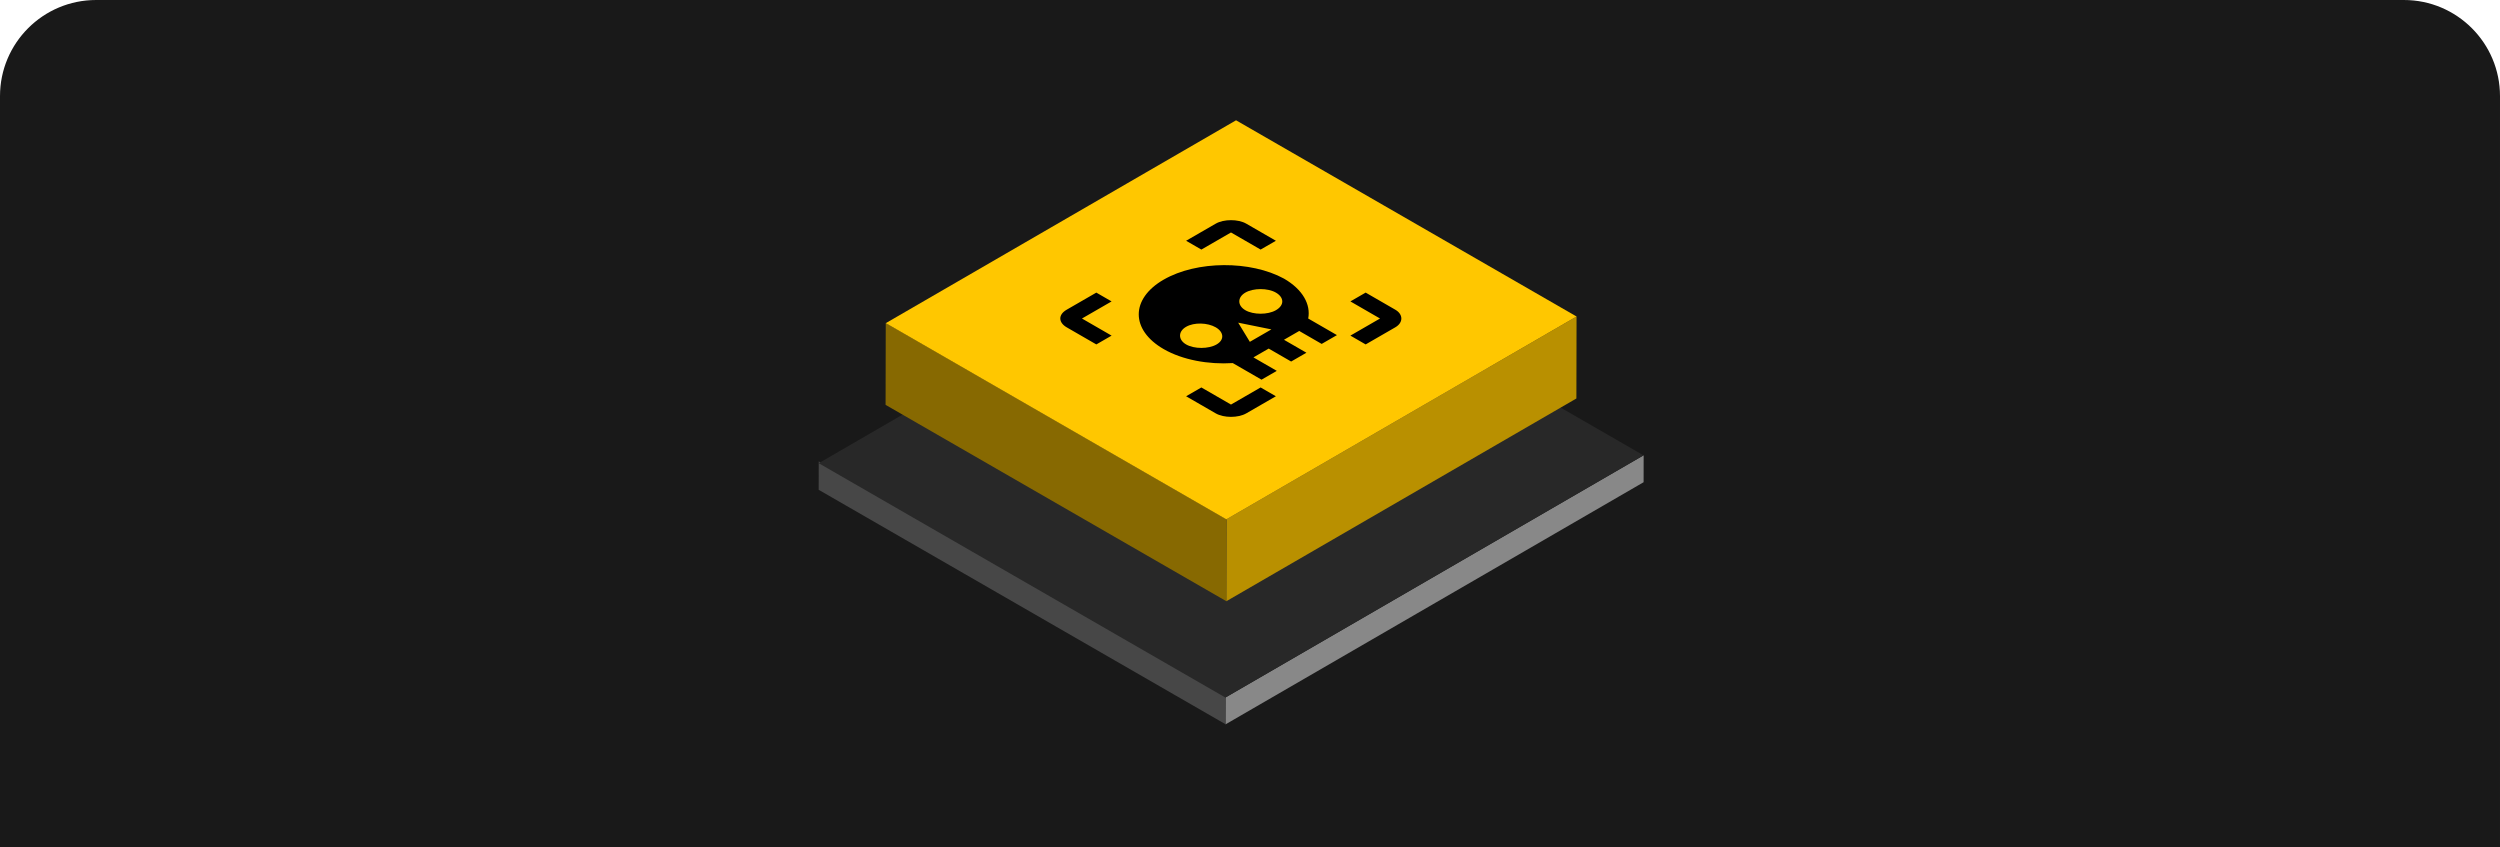
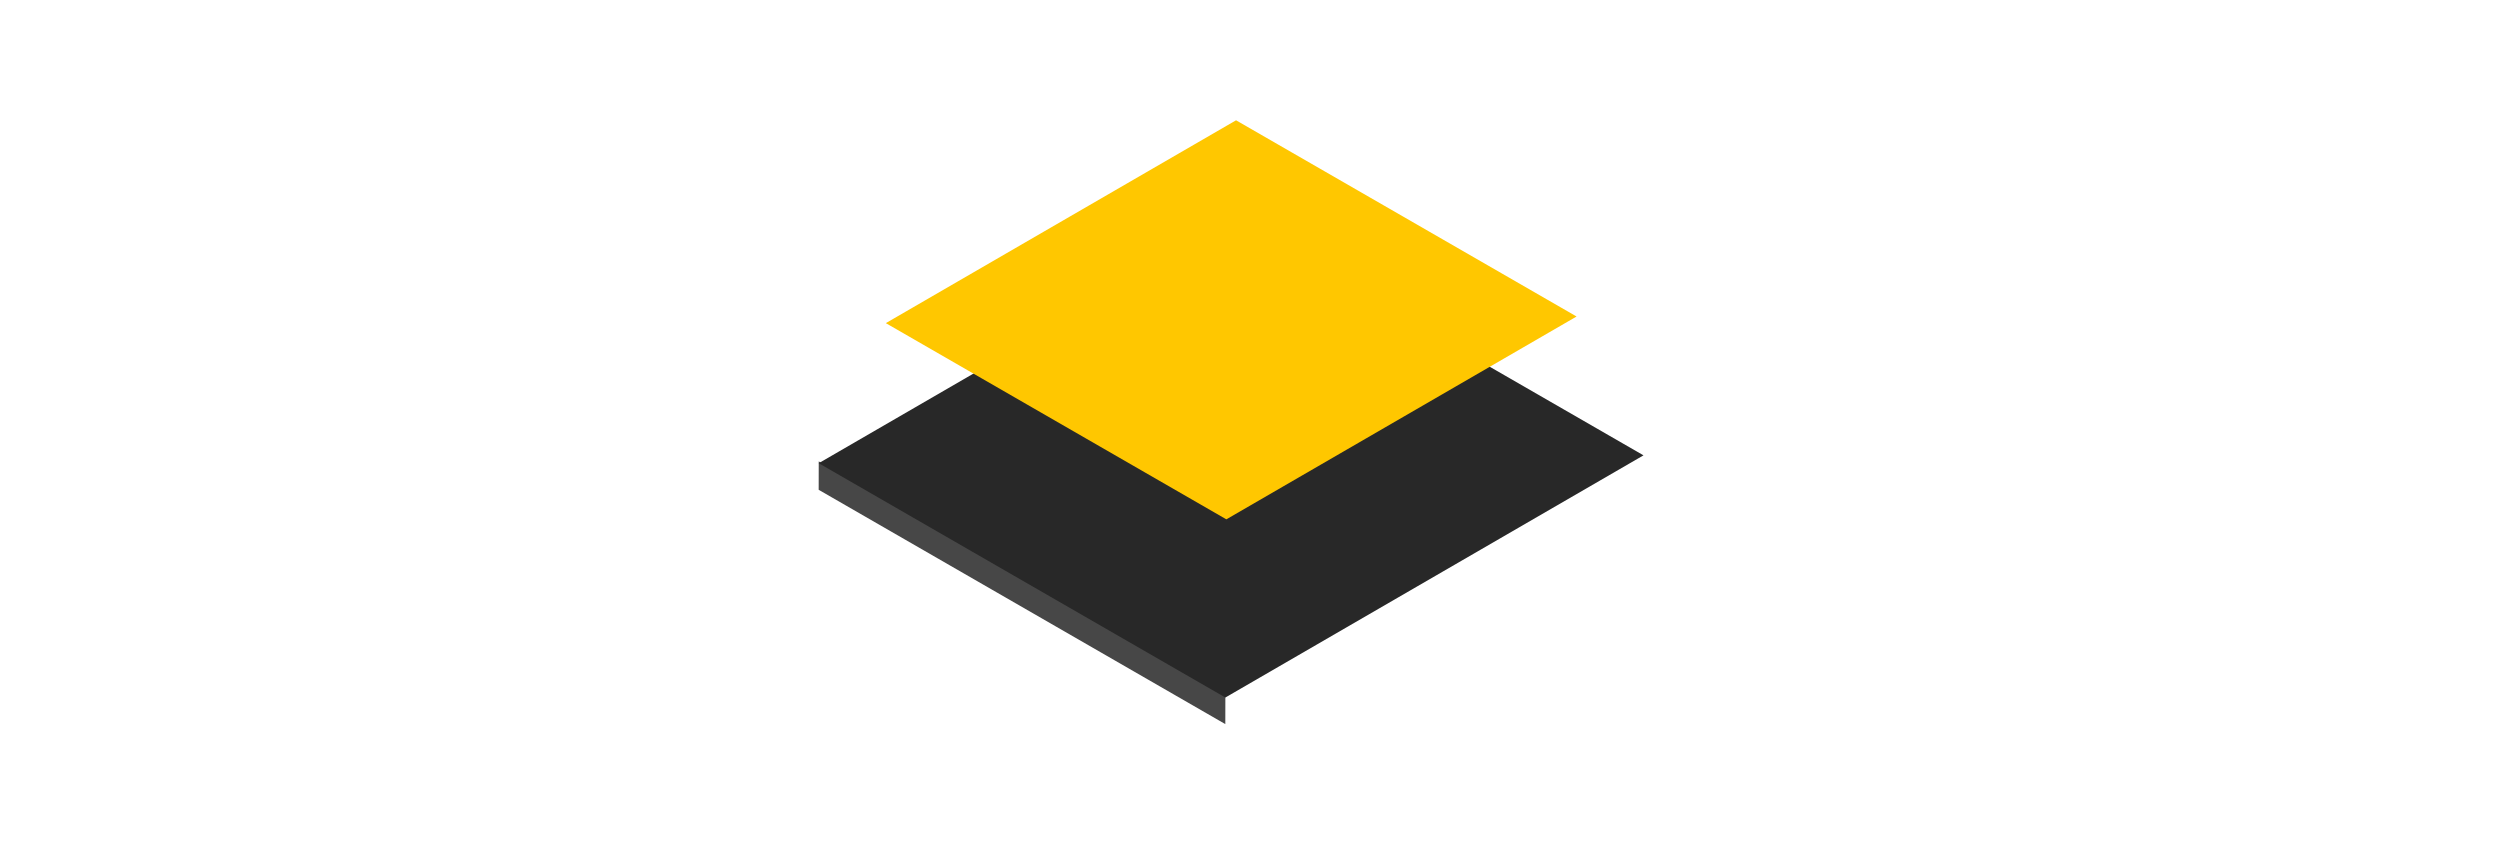
<svg xmlns="http://www.w3.org/2000/svg" fill="none" height="141" viewBox="0 0 416 141" width="416">
  <clipPath id="a">
-     <path d="m0 0h46v46h-46z" transform="matrix(.866 -.5 .866 .5 165 53)" />
-   </clipPath>
-   <path d="m0 16c0-8.837 7.163-16 16-16h384c8.837 0 16 7.163 16 16v125h-416z" fill="#191919" />
-   <path d="m0 0h80.431v4.481h-80.431z" fill="#888" transform="matrix(.865 -.501 -.002 1 203.931 116.056)" />
+     </clipPath>
  <path d="m0 0h78.135v4.727h-78.135z" fill="#474747" transform="matrix(.866 .499 .002 -1 136.227 81.502)" />
  <path d="m0 0h80.436v78.135h-80.436z" fill="#282828" transform="matrix(.865 -.501 -.866 -.499 203.899 116.068)" />
-   <path d="m0 0h67.347v13.643h-67.347z" fill="#b99000" transform="matrix(.865 -.501 -.002 1 204.084 86.405)" />
-   <path d="m0 0h65.443v13.637h-65.443z" fill="#876901" transform="matrix(.866 .499 .002 -1 147.361 67.368)" />
  <path d="m0 0h67.371v65.43h-67.371z" fill="#ffc700" transform="matrix(.865 -.501 -.866 -.499 204.064 86.419)" />
  <g clip-path="url(#a)">
    <path d="m177.499 51.534c-1.494.863-1.345 2.156 0 2.933l4.93 2.846 2.539-1.466-4.929-2.846 4.929-2.846-2.539-1.466zm19.869-11.471 2.539 1.466 4.93-2.846 4.93 2.846 2.54-1.466-4.93-2.846c-1.345-.776-3.735-.776-5.079 0zm-3.735 6.469c-5.527 3.191-5.527 8.366 0 11.557 3.137 1.811 7.47 2.587 11.503 2.329l4.78 2.76 2.54-1.466-3.884-2.243 2.54-1.466 3.734 2.156 2.54-1.466-3.735-2.156 2.54-1.466 3.735 2.156 2.539-1.466-4.78-2.76c.448-2.329-.897-4.83-4.034-6.641-5.527-3.019-14.491-3.019-20.018.172zm8.814 10.781c-1.344.776-3.735.776-5.079 0-1.345-.776-1.345-2.156 0-2.933 1.344-.776 3.585-.69 4.93.086 1.344.776 1.494 2.07.149 2.846zm5.527-.431-1.942-3.191 5.528 1.121zm4.333-5.261c-1.345.776-3.735.776-5.08 0-1.344-.776-1.344-2.156 0-2.933 1.345-.776 3.735-.776 5.08 0 1.344.776 1.494 2.07 0 2.933zm-14.939 14.318 4.93 2.846c1.344.776 3.734.776 5.079 0l4.93-2.846-2.54-1.466-4.93 2.846-4.93-2.846zm27.338-15.784 4.93 2.846-4.93 2.846 2.54 1.466 4.93-2.846c1.344-.776 1.344-2.156 0-2.933l-4.93-2.846z" fill="#000" />
  </g>
</svg>